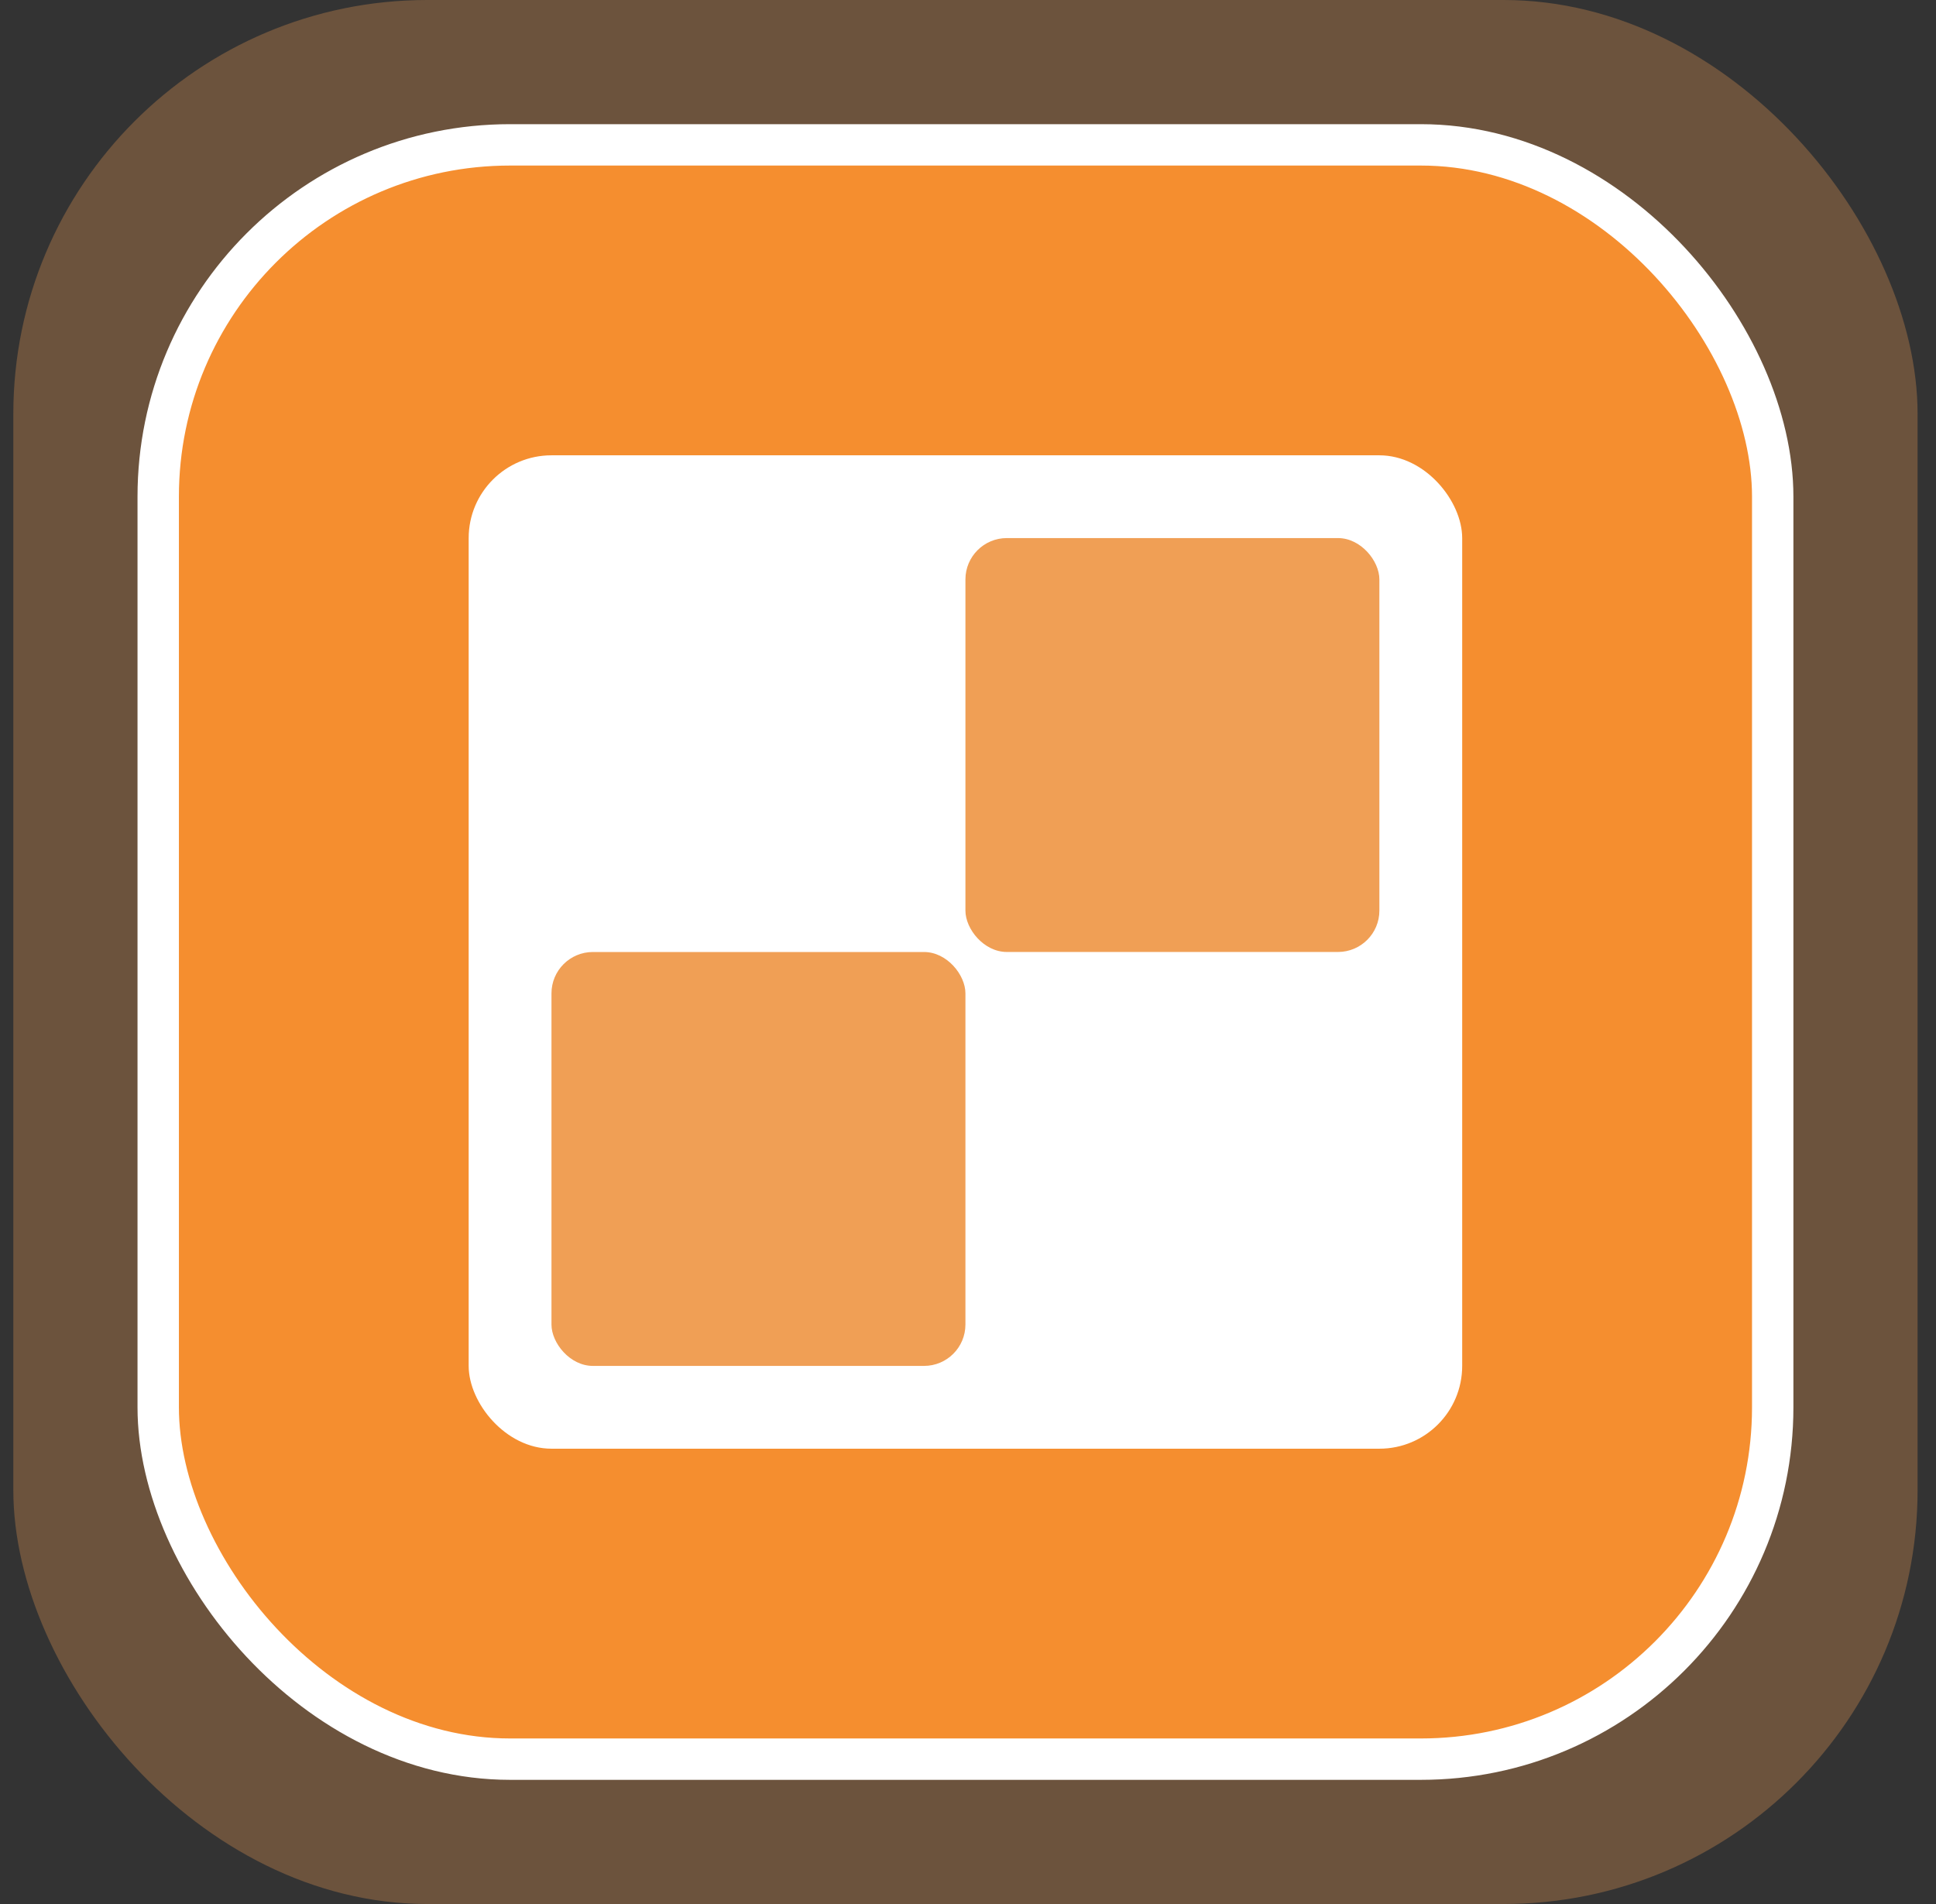
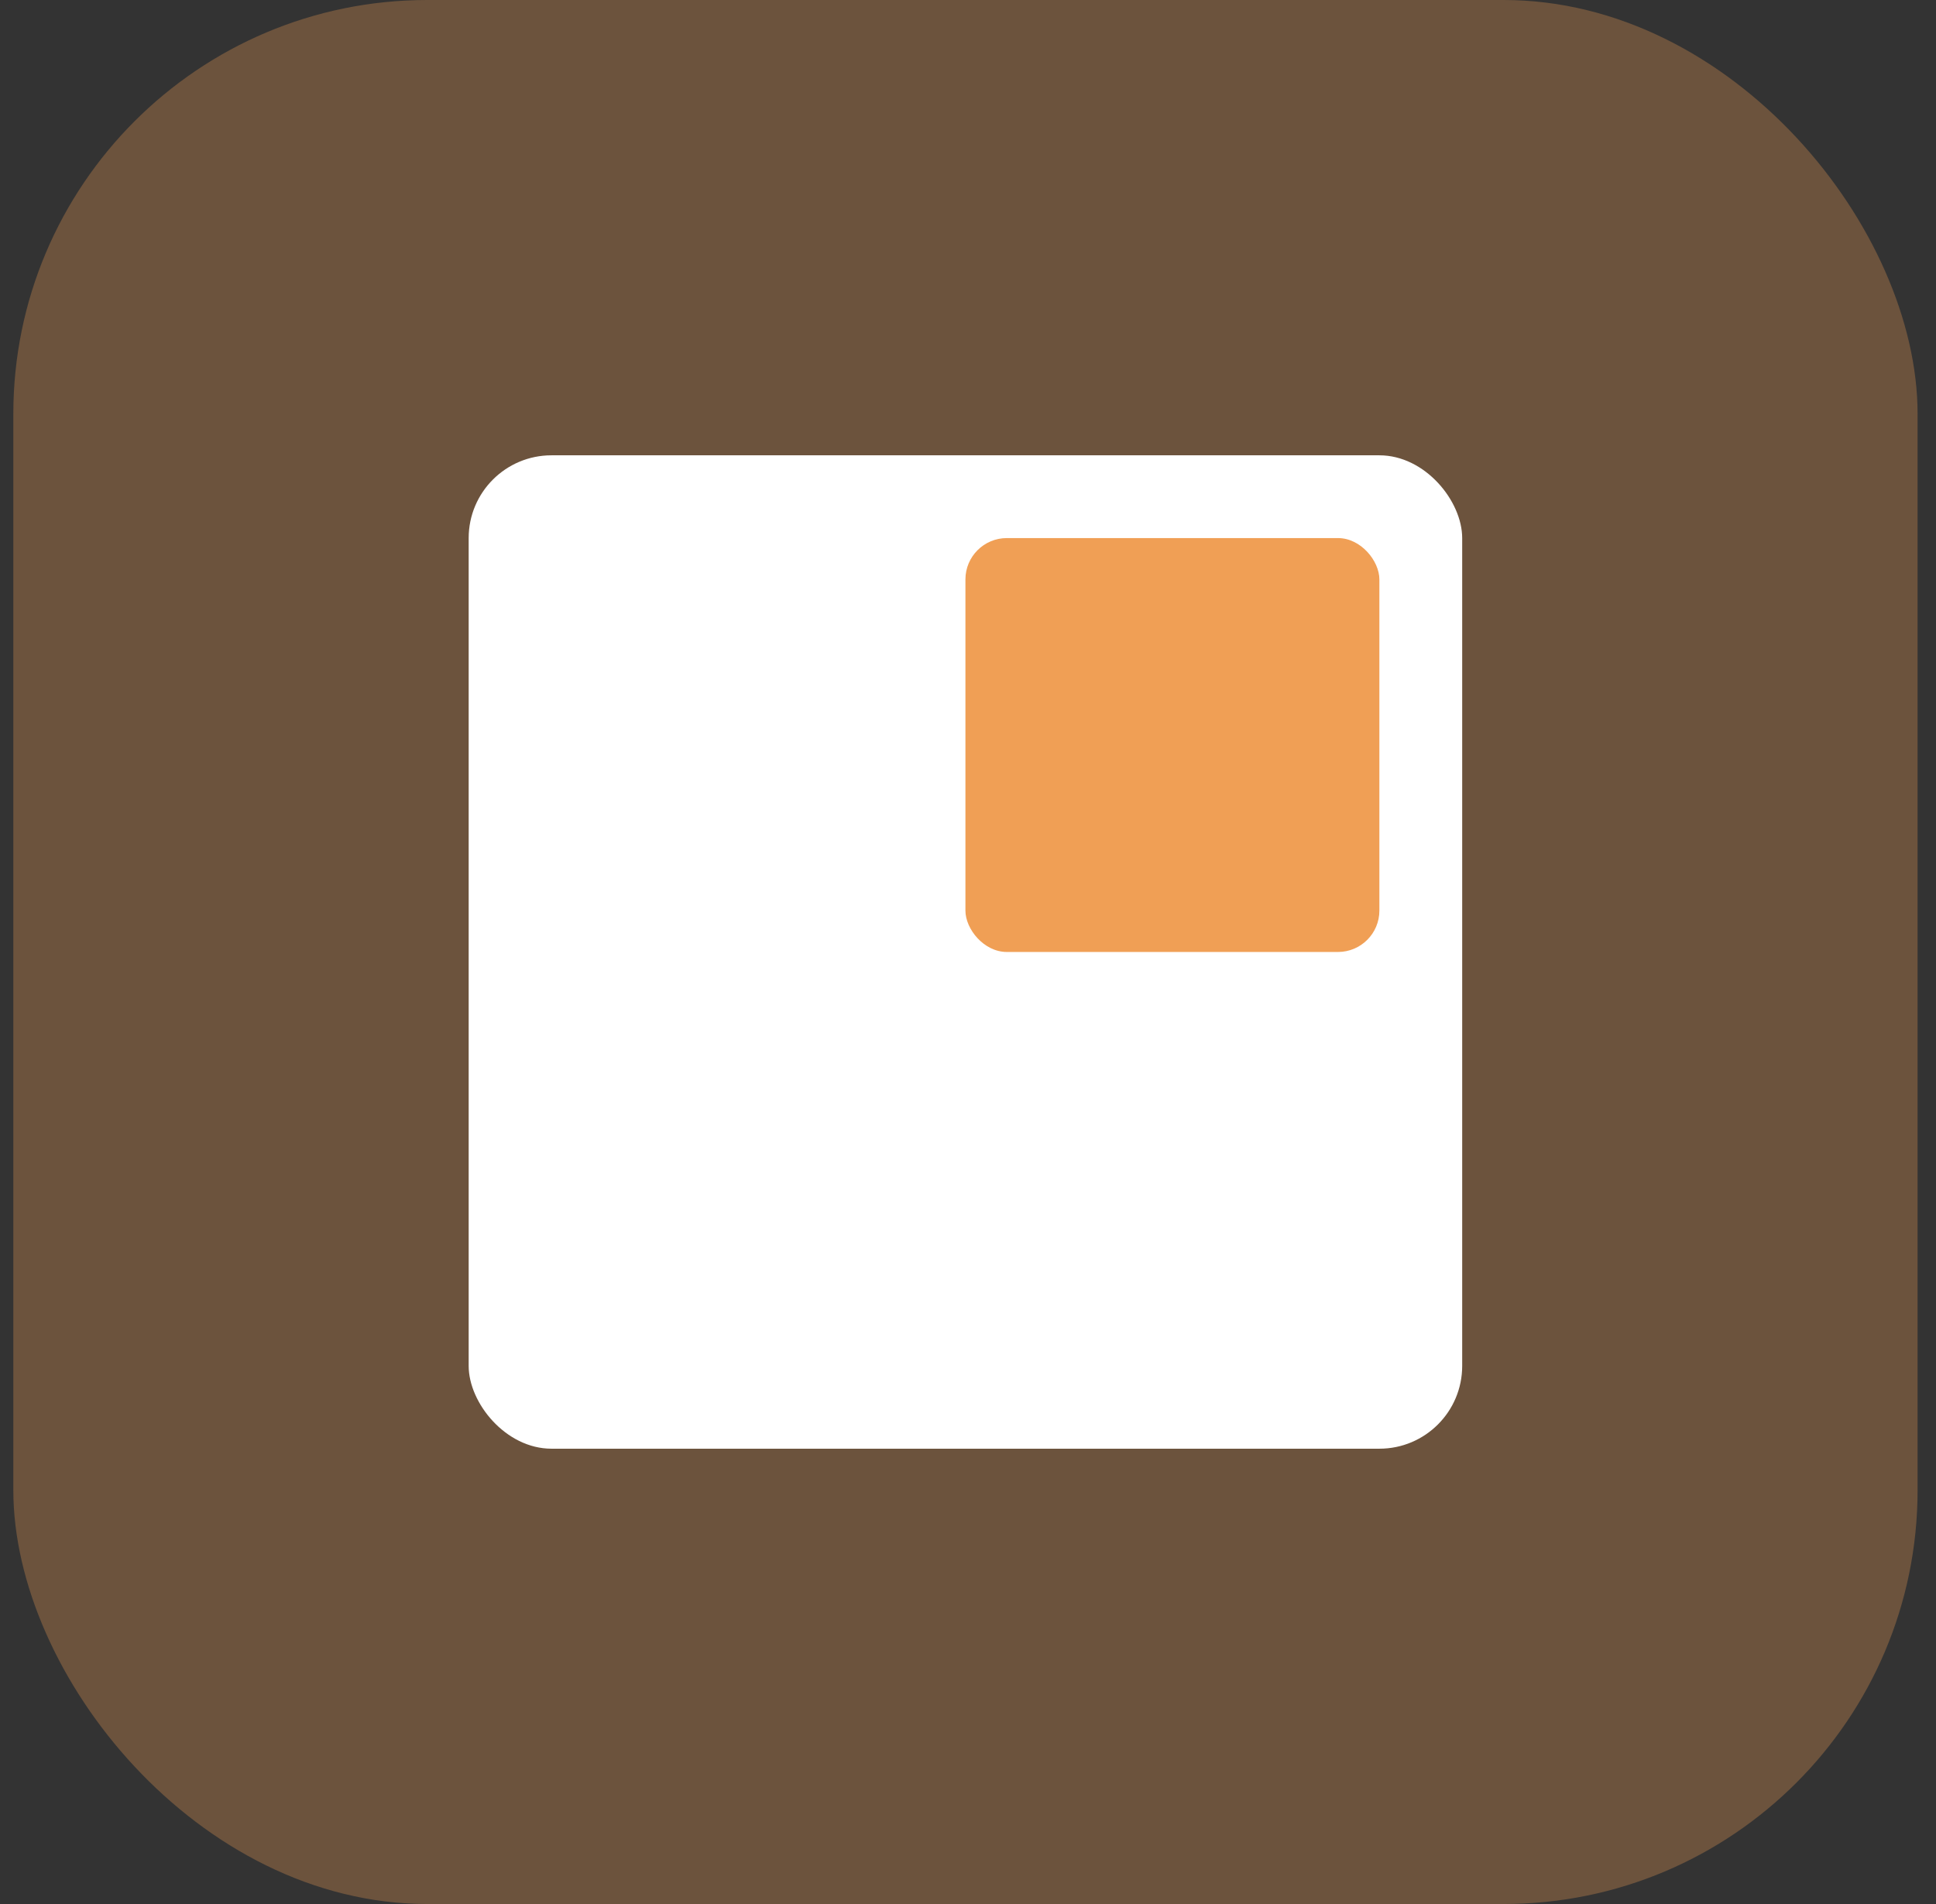
<svg xmlns="http://www.w3.org/2000/svg" width="61" height="60" viewBox="0 0 61 60" fill="none">
  <rect x="0" y="0" width="61" height="60" fill="#333333" stroke="none" />
  <rect x="0.42" width="60" height="60" rx="13.043" fill="#F09F55" fill-opacity="0.3" />
-   <rect x="4.985" y="4.565" width="50.87" height="50.87" rx="11.087" fill="#F58E2F" stroke="white" stroke-width="1.304" />
  <rect x="14.767" y="14.348" width="31.304" height="31.304" rx="2.609" fill="white" />
-   <rect x="17.376" y="30" width="13.043" height="13.043" rx="1.304" fill="#F09F55" />
  <rect x="30.419" y="16.956" width="13.043" height="13.043" rx="1.304" fill="#F09F55" />
</svg>